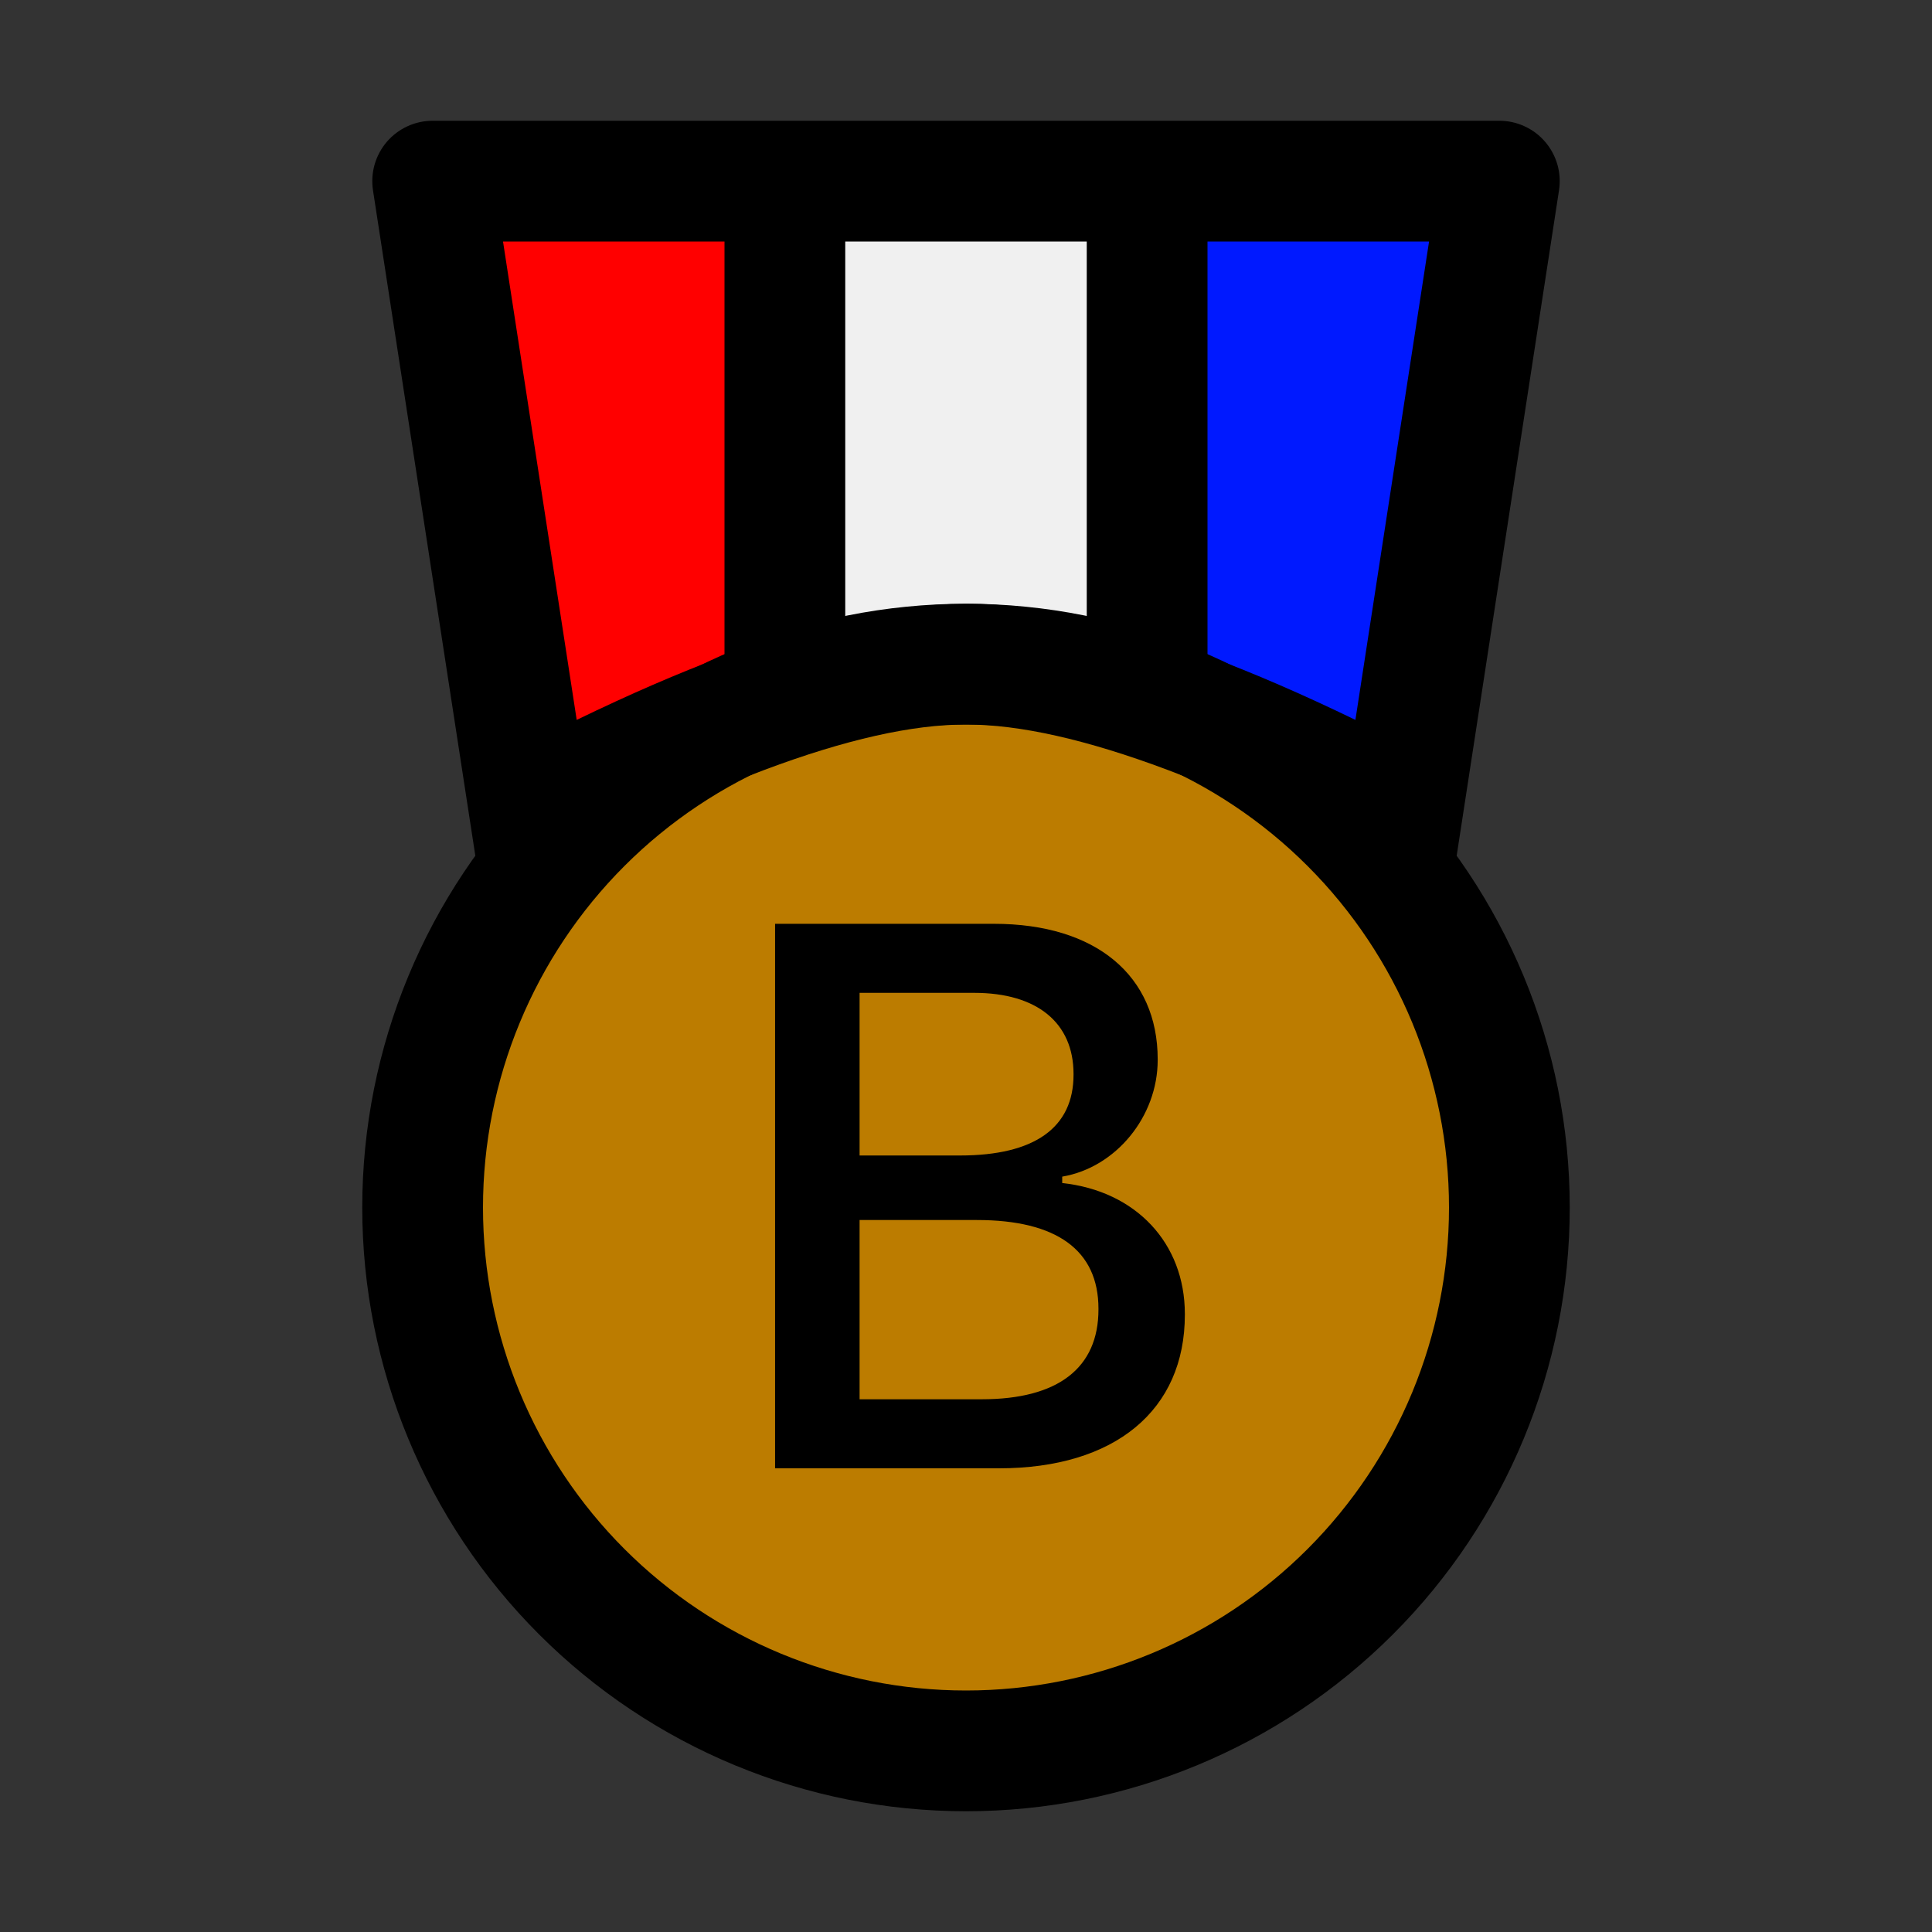
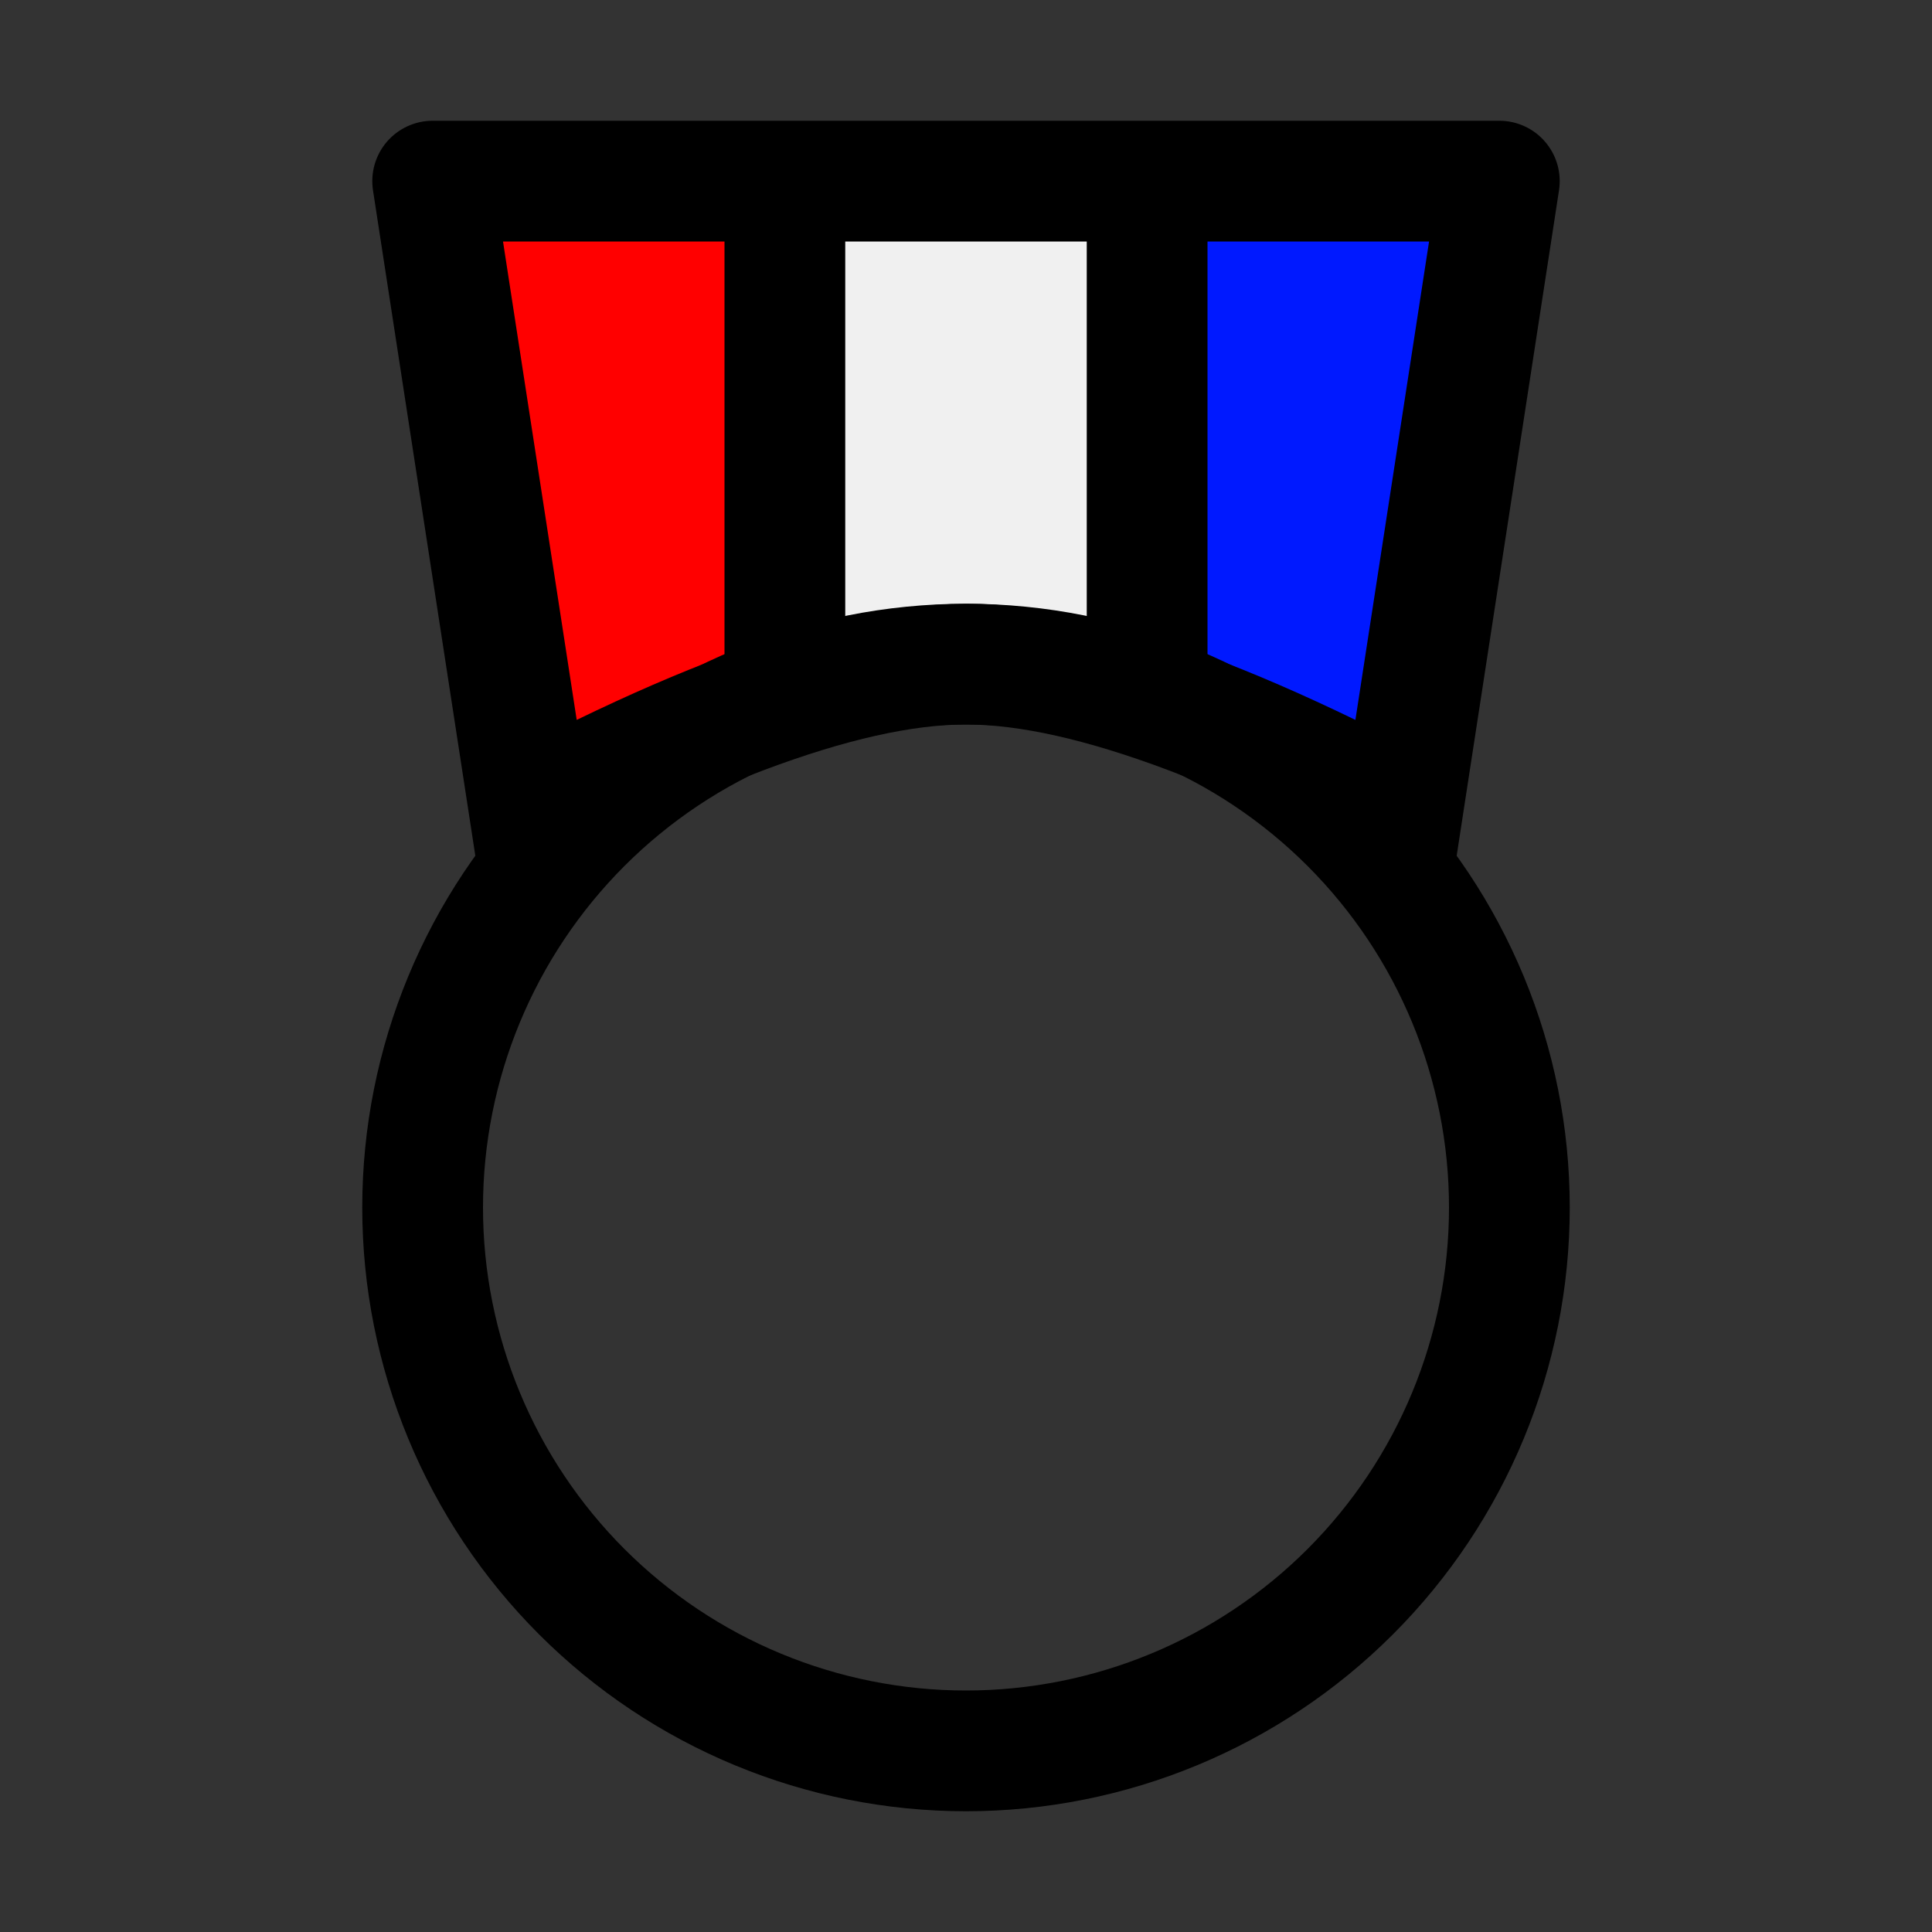
<svg xmlns="http://www.w3.org/2000/svg" width="50" height="50" viewBox="0 0 50 50" fill="none">
  <rect x="0" y="0" width="50" height="50" fill="#333333" stroke="none" />
-   <circle cx="25" cy="31" r="14" fill="#BC7C00" />
  <rect x="30" y="5" width="8" height="14" fill="#0019FF" />
  <rect x="13" y="5" width="8" height="14" fill="#FF0000" />
  <rect x="21" y="5" width="8" height="12" fill="#F0F0F0" />
  <path d="M25 43.75C28.315 43.75 31.495 42.433 33.839 40.089C36.183 37.745 37.5 34.565 37.5 31.25C37.5 27.935 36.183 24.755 33.839 22.411C31.495 20.067 28.315 18.75 25 18.75C21.685 18.75 18.505 20.067 16.161 22.411C13.817 24.755 12.5 27.935 12.5 31.25C12.5 34.565 13.817 37.745 16.161 40.089C18.505 42.433 21.685 43.75 25 43.75ZM25 46.875C20.856 46.875 16.882 45.229 13.951 42.298C11.021 39.368 9.375 35.394 9.375 31.25C9.375 27.106 11.021 23.132 13.951 20.201C16.882 17.271 20.856 15.625 25 15.625C29.144 15.625 33.118 17.271 36.048 20.201C38.979 23.132 40.625 27.106 40.625 31.25C40.625 35.394 38.979 39.368 36.048 42.298C33.118 45.229 29.144 46.875 25 46.875Z" fill="black" />
  <path d="M28.125 6.25H21.875V16.016C22.898 15.768 23.947 15.637 25 15.625C25.953 15.625 26.994 15.756 28.125 16.016V6.25ZM31.25 6.25V16.975C32.444 17.419 33.718 17.972 35.078 18.631L36.984 6.25H31.25ZM18.75 6.25H13.018L14.925 18.631C16.284 17.972 17.556 17.419 18.75 16.975V6.25ZM11.197 3.125H38.803C39.028 3.125 39.251 3.174 39.455 3.268C39.66 3.362 39.842 3.499 39.988 3.67C40.135 3.841 40.243 4.042 40.305 4.258C40.367 4.475 40.381 4.702 40.347 4.925L37.5 23.438C31.944 20.312 27.778 18.75 25 18.75C22.222 18.75 18.056 20.312 12.5 23.438L9.653 4.925C9.619 4.702 9.633 4.475 9.695 4.258C9.757 4.042 9.865 3.841 10.011 3.67C10.158 3.499 10.34 3.362 10.544 3.268C10.749 3.174 10.971 3.125 11.197 3.125Z" fill="black" />
-   <path d="M20.059 38V23.908H25.723C28.369 23.908 29.961 25.256 29.961 27.414V27.434C29.961 28.898 28.877 30.217 27.49 30.451V30.617C29.395 30.822 30.664 32.17 30.664 34.006V34.025C30.664 36.496 28.857 38 25.85 38H20.059ZM25.215 25.695H22.246V29.904H24.844C26.777 29.904 27.783 29.182 27.783 27.814V27.795C27.783 26.467 26.836 25.695 25.215 25.695ZM25.283 31.574H22.246V36.213H25.41C27.383 36.213 28.428 35.402 28.428 33.889V33.869C28.428 32.355 27.344 31.574 25.283 31.574Z" fill="black" />
</svg>